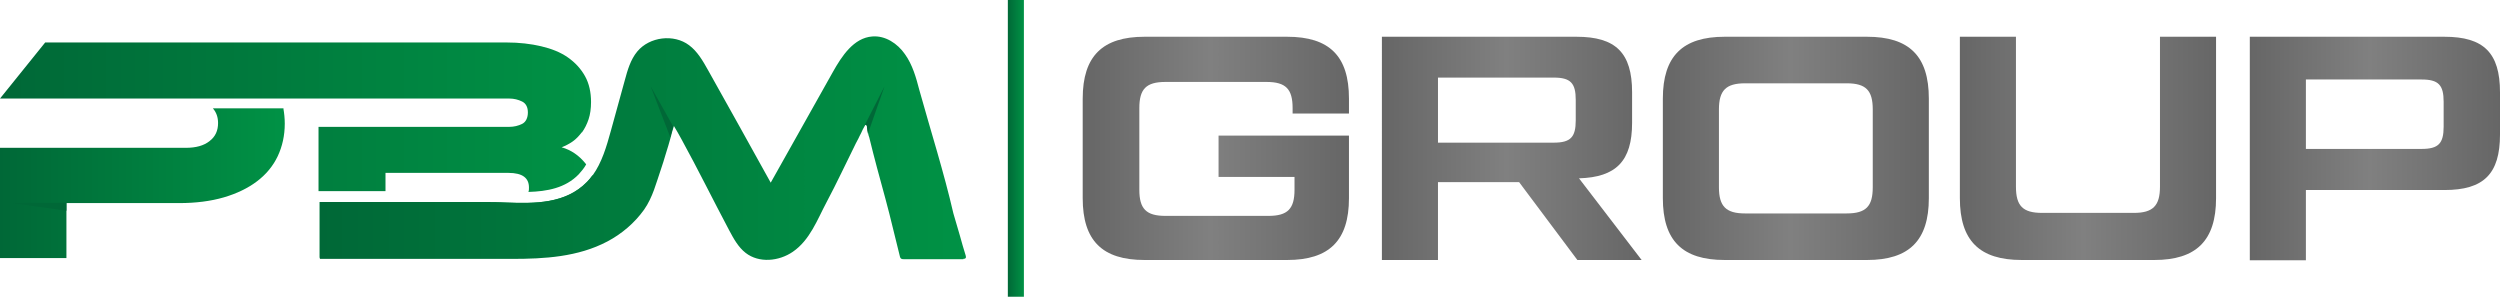
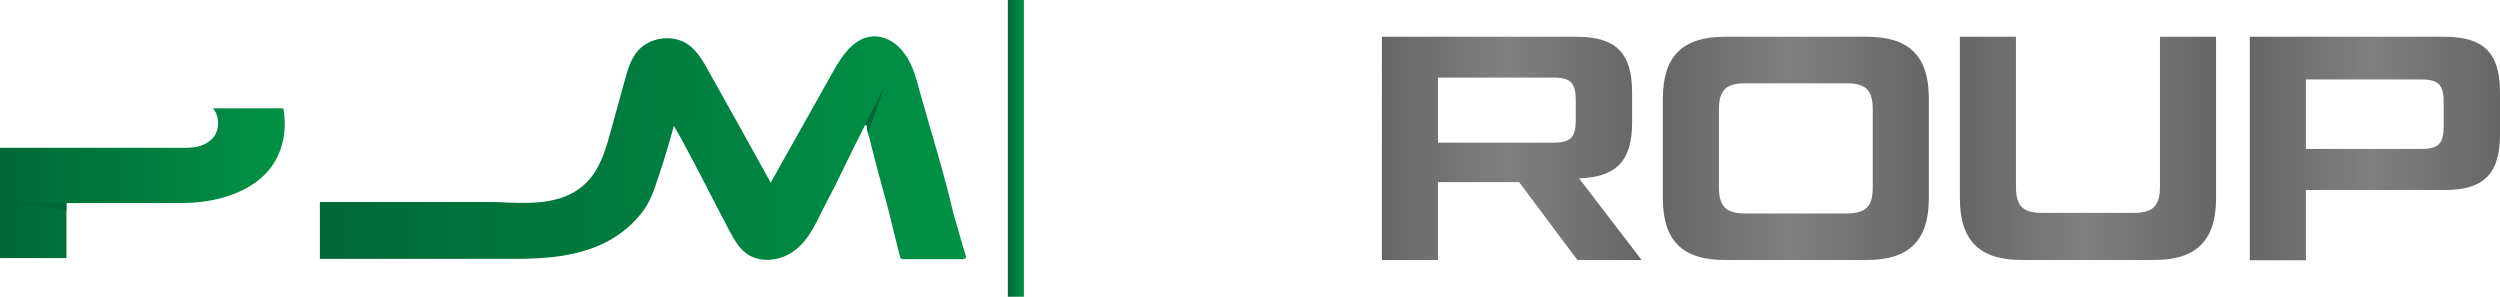
<svg xmlns="http://www.w3.org/2000/svg" xmlns:xlink="http://www.w3.org/1999/xlink" id="uuid-46d68e4b-218b-40b4-b2cd-79aace389e15" viewBox="0 0 91.83 10.9">
  <defs>
    <linearGradient id="uuid-d564ce4d-dbd8-4669-9db4-c3ae4ee2f858" x1="37.02" y1="5.45" x2="37.61" y2="5.45" gradientUnits="userSpaceOnUse">
      <stop offset="0" stop-color="#006837" />
      <stop offset="1" stop-color="#009245" />
    </linearGradient>
    <linearGradient id="uuid-e2891509-f923-44fe-968e-f30cbd9b2d72" x1="39.77" y1="5.45" x2="49.55" y2="5.45" gradientUnits="userSpaceOnUse">
      <stop offset="0" stop-color="#666" />
      <stop offset=".48" stop-color="gray" />
      <stop offset="1" stop-color="#666" />
    </linearGradient>
    <linearGradient id="uuid-5126d2c3-307a-49aa-a46d-014c5e99e4fd" x1="50.76" x2="60.3" xlink:href="#uuid-e2891509-f923-44fe-968e-f30cbd9b2d72" />
    <linearGradient id="uuid-8284f1b1-bead-4c10-83b3-d2d8bdb2ff8d" x1="61.08" x2="70.85" xlink:href="#uuid-e2891509-f923-44fe-968e-f30cbd9b2d72" />
    <linearGradient id="uuid-185662e5-5a2d-46d7-8891-3e661d38f648" x1="71.99" x2="81.41" xlink:href="#uuid-e2891509-f923-44fe-968e-f30cbd9b2d72" />
    <linearGradient id="uuid-9667319c-0bb4-449c-83ad-6f0ef9750195" x1="82.64" x2="91.83" xlink:href="#uuid-e2891509-f923-44fe-968e-f30cbd9b2d72" />
    <linearGradient id="uuid-277e93bc-2eb0-4a90-9c8d-799c1e90275a" x1="0" y1="6.73" x2="10.47" y2="6.73" xlink:href="#uuid-d564ce4d-dbd8-4669-9db4-c3ae4ee2f858" />
    <linearGradient id="uuid-aca56794-4cee-4623-bda7-3fb03963945e" x1="0" y1="5.52" x2="21.88" y2="5.52" xlink:href="#uuid-d564ce4d-dbd8-4669-9db4-c3ae4ee2f858" />
    <linearGradient id="uuid-f686bbe3-02ae-42f4-aa09-addd0b38b7ca" x1="11.73" y1="5.45" x2="35.49" y2="5.45" xlink:href="#uuid-d564ce4d-dbd8-4669-9db4-c3ae4ee2f858" />
  </defs>
  <rect x="37.02" width=".59" height="10.9" fill="url(#uuid-d564ce4d-dbd8-4669-9db4-c3ae4ee2f858)" />
-   <path d="m39.77,3.62c0-1.56.73-2.27,2.27-2.27h5.24c1.55,0,2.27.71,2.27,2.27v.55h-2.07v-.2c0-.7-.25-.96-.96-.96h-3.71c-.71,0-.96.26-.96.96v3c0,.7.25.96.96.96h3.78c.71,0,.96-.26.96-.96v-.47h-2.79v-1.52h4.79v2.3c0,1.56-.73,2.27-2.27,2.27h-5.24c-1.55,0-2.27-.71-2.27-2.27v-3.66Z" fill="url(#uuid-e2891509-f923-44fe-968e-f30cbd9b2d72)" />
  <path d="m60.3,9.55h-2.36l-2.14-2.86h-2.98v2.86h-2.06V1.35h7.15c1.44,0,2.04.59,2.04,2.04v1.12c0,1.41-.59,2-1.95,2.04l2.3,3Zm-7.48-6.7v2.39h4.25c.62,0,.81-.2.81-.82v-.75c0-.62-.19-.82-.81-.82h-4.25Z" fill="url(#uuid-5126d2c3-307a-49aa-a46d-014c5e99e4fd)" />
  <path d="m63.35,9.55c-1.55,0-2.27-.71-2.27-2.27v-3.66c0-1.56.73-2.27,2.27-2.27h5.23c1.55,0,2.27.71,2.27,2.27v3.66c0,1.56-.73,2.27-2.27,2.27h-5.23Zm4.48-1.71c.71,0,.96-.26.96-.96v-2.86c0-.7-.25-.96-.96-.96h-3.73c-.7,0-.96.26-.96.96v2.86c0,.7.26.96.96.96h3.73Z" fill="url(#uuid-8284f1b1-bead-4c10-83b3-d2d8bdb2ff8d)" />
  <path d="m74.26,9.55c-1.55,0-2.27-.71-2.27-2.27V1.35h2.06v5.51c0,.7.25.96.96.96h3.37c.7,0,.96-.26.96-.96V1.35h2.06v5.93c0,1.56-.73,2.27-2.27,2.27h-4.87Z" fill="url(#uuid-185662e5-5a2d-46d7-8891-3e661d38f648)" />
  <path d="m82.64,9.55V1.35h7.15c1.44,0,2.04.59,2.04,2.04v1.55c0,1.45-.6,2.04-2.04,2.04h-5.09v2.58h-2.06Zm2.06-4.08h4.25c.62,0,.81-.2.81-.82v-.91c0-.62-.19-.82-.81-.82h-4.25v2.55Z" fill="url(#uuid-9667319c-0bb4-449c-83ad-6f0ef9750195)" />
  <path d="m10.42,3.98h-2.6c.13.15.19.33.19.54,0,.28-.1.5-.31.66-.21.17-.5.25-.88.25H0v4.05h2.44v-2.02h4.14c.61,0,1.16-.07,1.64-.21.48-.14.89-.34,1.22-.59.33-.25.59-.56.76-.92.17-.36.26-.76.26-1.2,0-.19-.02-.38-.05-.55Z" fill="url(#uuid-277e93bc-2eb0-4a90-9c8d-799c1e90275a)" />
-   <path d="m21.38,4.86c.1-.14.18-.3.24-.48.06-.18.09-.39.09-.63,0-.36-.07-.68-.22-.95-.15-.27-.36-.5-.63-.69-.27-.19-.6-.32-.98-.41-.38-.09-.81-.14-1.28-.14H1.66L0,3.62h18.71c.17,0,.33.04.47.11.14.07.21.21.21.4s-.07.35-.21.42-.3.11-.48.11h-7v2.36h.03c.59,0,1.48,0,2.43,0v-.67h4.51c.27,0,.46.05.58.14.12.09.18.22.18.4,0,.06,0,.11-.02.16.68-.02,1.36-.14,1.85-.65.1-.11.2-.23.27-.36,0-.01-.01-.02-.02-.03-.24-.3-.53-.5-.88-.6.13-.05.27-.12.4-.21.13-.09.24-.21.34-.34Zm.38,1.58c-.06.09-.13.17-.2.24-.79.81-1.92.8-2.99.76h-4.4v-.02c-.95,0-1.85,0-2.43,0v2.05h6.93c.62,0,1.14-.06,1.56-.18.41-.12.74-.28.99-.48.24-.21.42-.45.52-.73.1-.28.15-.59.15-.92,0-.27-.04-.52-.12-.73Z" fill="url(#uuid-aca56794-4cee-4623-bda7-3fb03963945e)" />
  <path d="m35.39,9.52c-.73,0-1.47,0-2.2,0-.06,0-.11-.01-.13-.08-.13-.53-.26-1.05-.39-1.58-.19-.75-.41-1.5-.6-2.25-.05-.19-.09-.37-.14-.56-.02-.05-.03-.09-.04-.14-.02-.09-.03-.18-.04-.28-.03-.07-.06-.06-.09,0-.02.04-.04.08-.07.13h0s-.04.09-.06.13c-.04.07-.07.14-.1.2h0c-.03.06-.06.11-.09.17-.36.72-.7,1.46-1.08,2.17-.34.64-.61,1.39-1.24,1.82-.51.35-1.24.42-1.73.04-.27-.21-.44-.52-.6-.82-.59-1.11-1.15-2.25-1.76-3.36-.09-.16-.18-.33-.28-.49,0,0,0,.02,0,.02-.04.13-.08.26-.11.39-.06.21-.12.43-.19.64h0c-.05.18-.11.36-.17.54-.18.52-.3,1.03-.62,1.49-.35.49-.82.89-1.35,1.17-1.08.57-2.31.64-3.51.64-1.75,0-5.3,0-7.05,0v-2.09c.59,0,1.48,0,2.43,0,1.35,0,2.8,0,3.63,0,.25,0,.51,0,.77.02,1.07.04,2.2.05,2.99-.76.07-.08.14-.16.2-.24.34-.47.51-1.06.67-1.64.17-.61.34-1.23.51-1.85.1-.37.21-.76.46-1.06.45-.54,1.34-.65,1.9-.23.31.23.51.58.7.92.77,1.38,1.54,2.75,2.3,4.13.76-1.35,1.52-2.71,2.28-4.06.33-.59.77-1.26,1.45-1.31.48-.04.93.26,1.2.65.28.39.41.86.53,1.32.42,1.51.9,3.01,1.25,4.53.08.27.16.54.24.82.07.24.13.48.21.72.03.09,0,.13-.09.13Z" fill="url(#uuid-f686bbe3-02ae-42f4-aa09-addd0b38b7ca)" />
-   <path d="m24.73,4.65c-.04.13-.08.26-.11.39l-.72-1.87.83,1.48Z" fill="#006837" />
  <path d="m32.49,3.17l-.61,1.74c-.02-.09-.03-.18-.04-.28-.03-.07-.06-.06-.09,0-.02.04-.04.08-.07.13l.81-1.59Z" fill="#006837" />
  <polygon points="2.44 7.45 2.44 7.74 .36 7.45 2.44 7.45" fill="#006837" />
</svg>